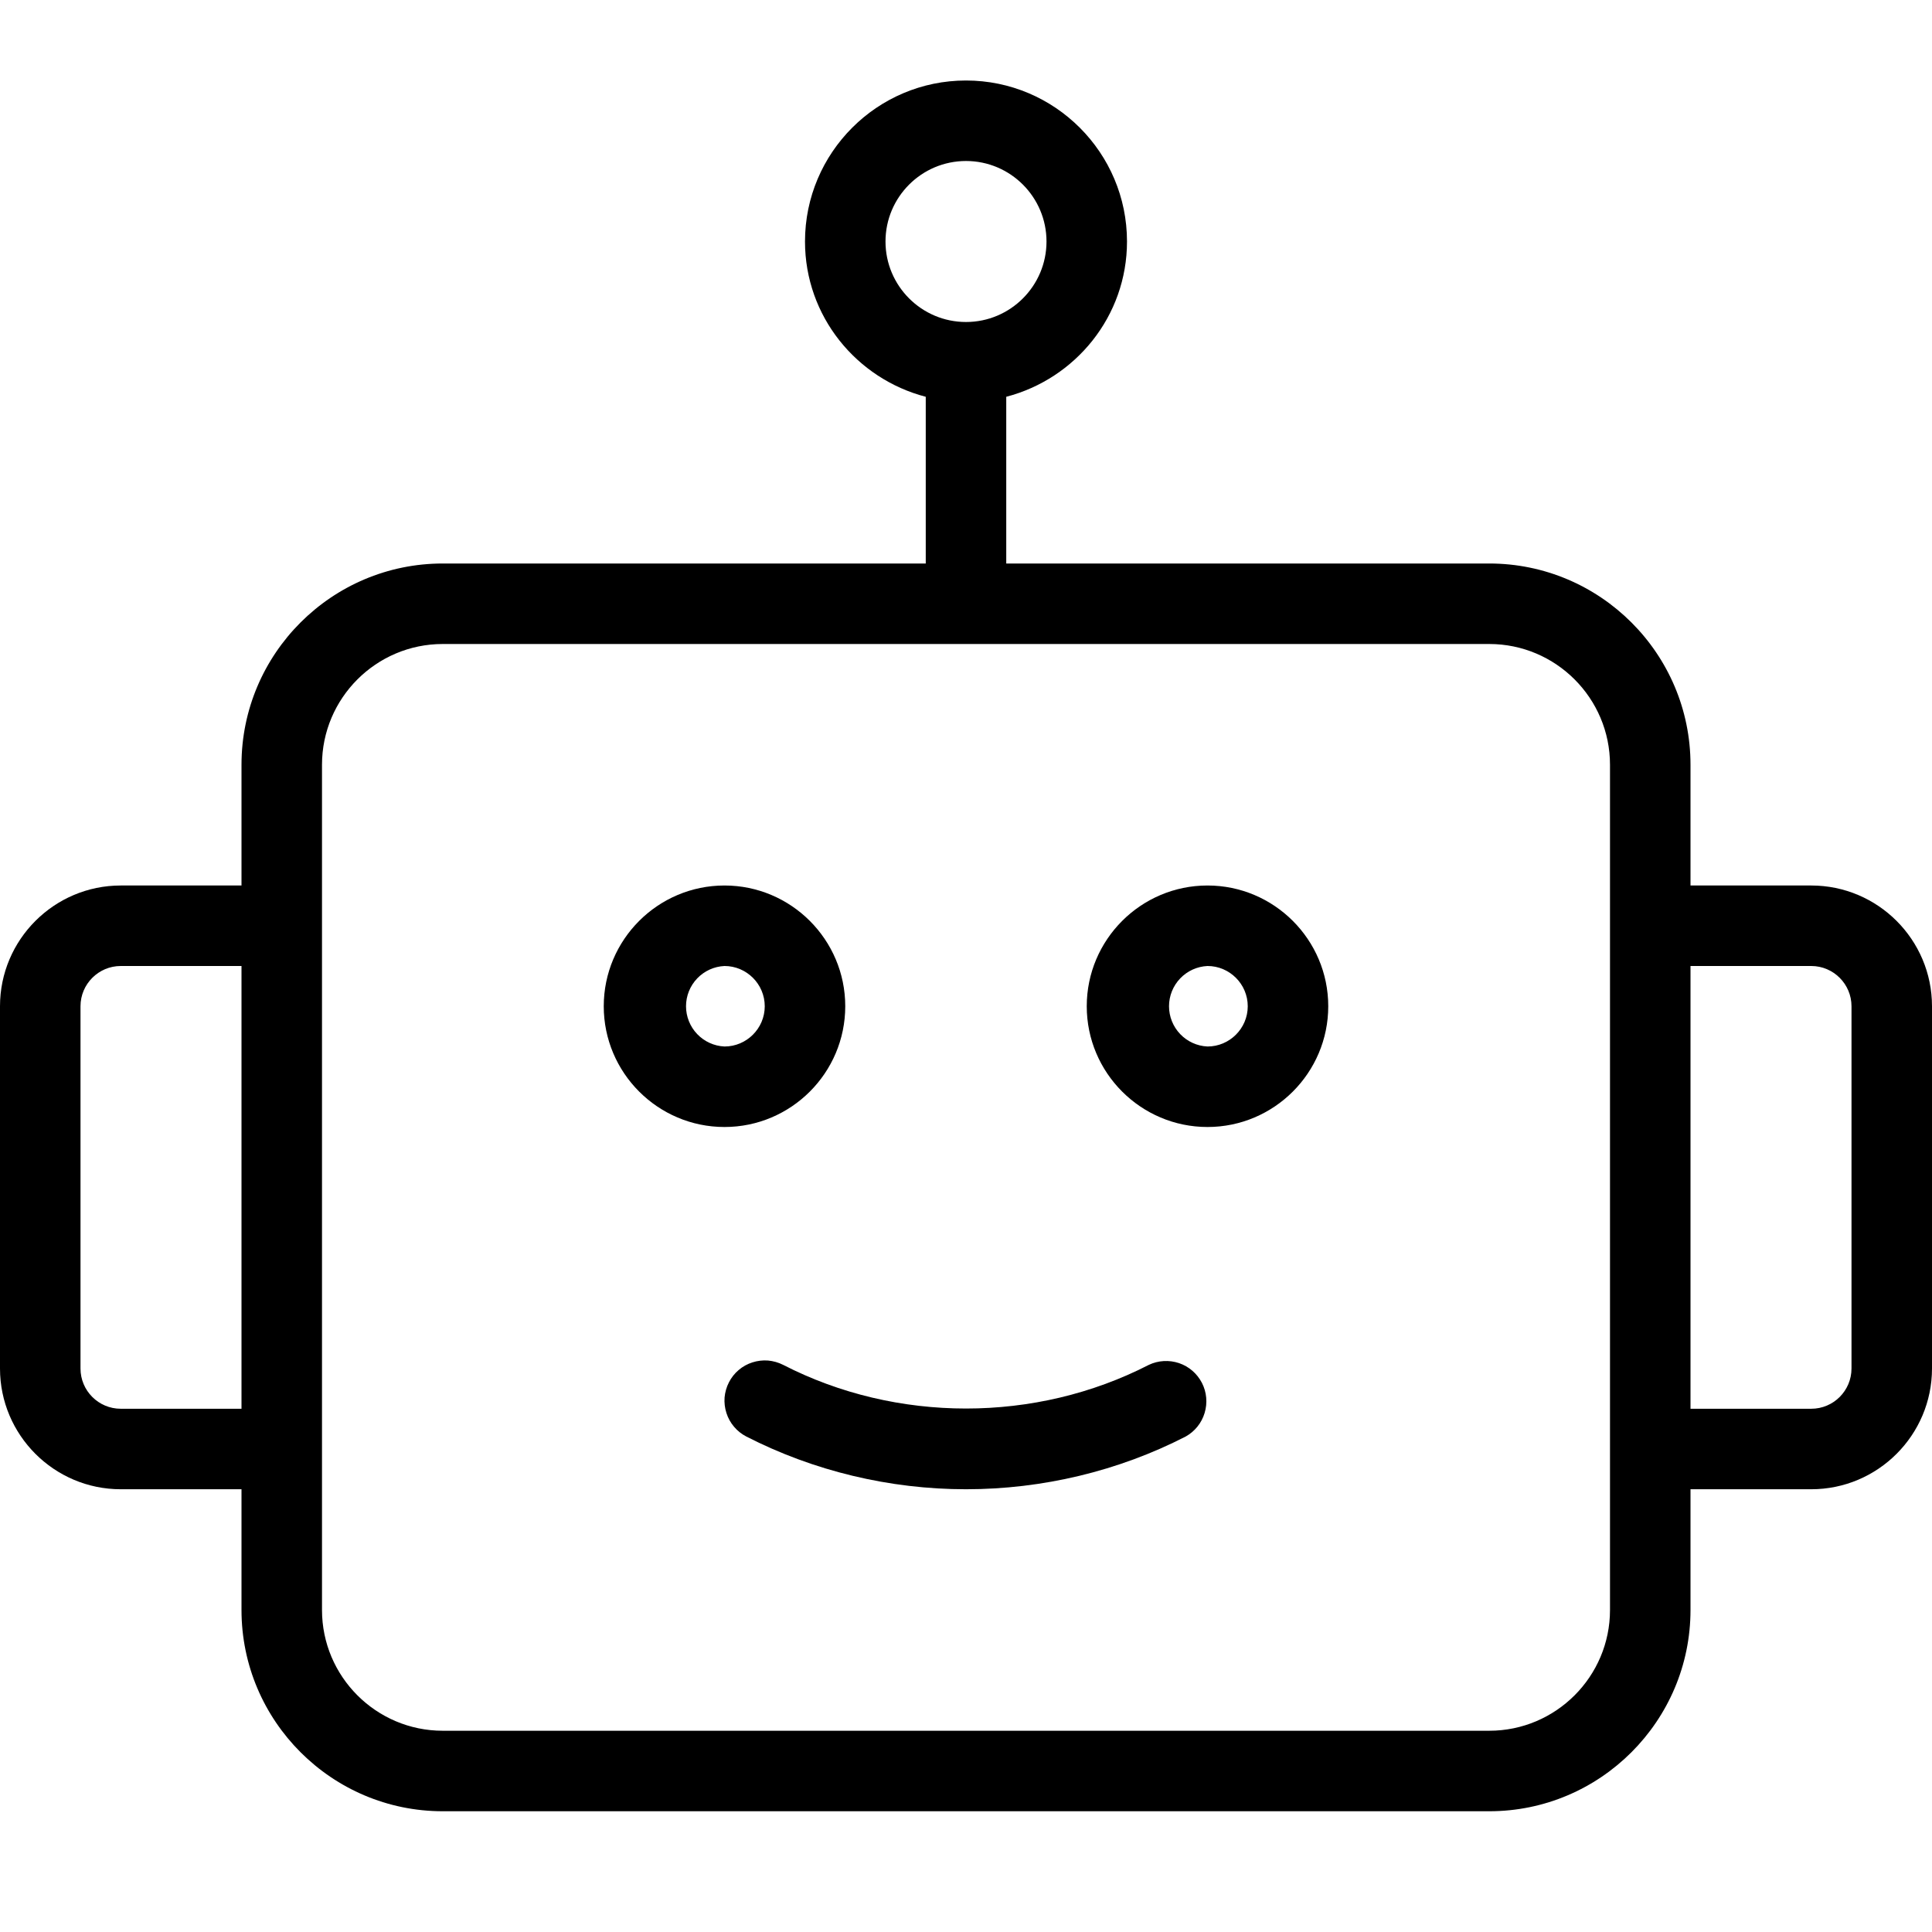
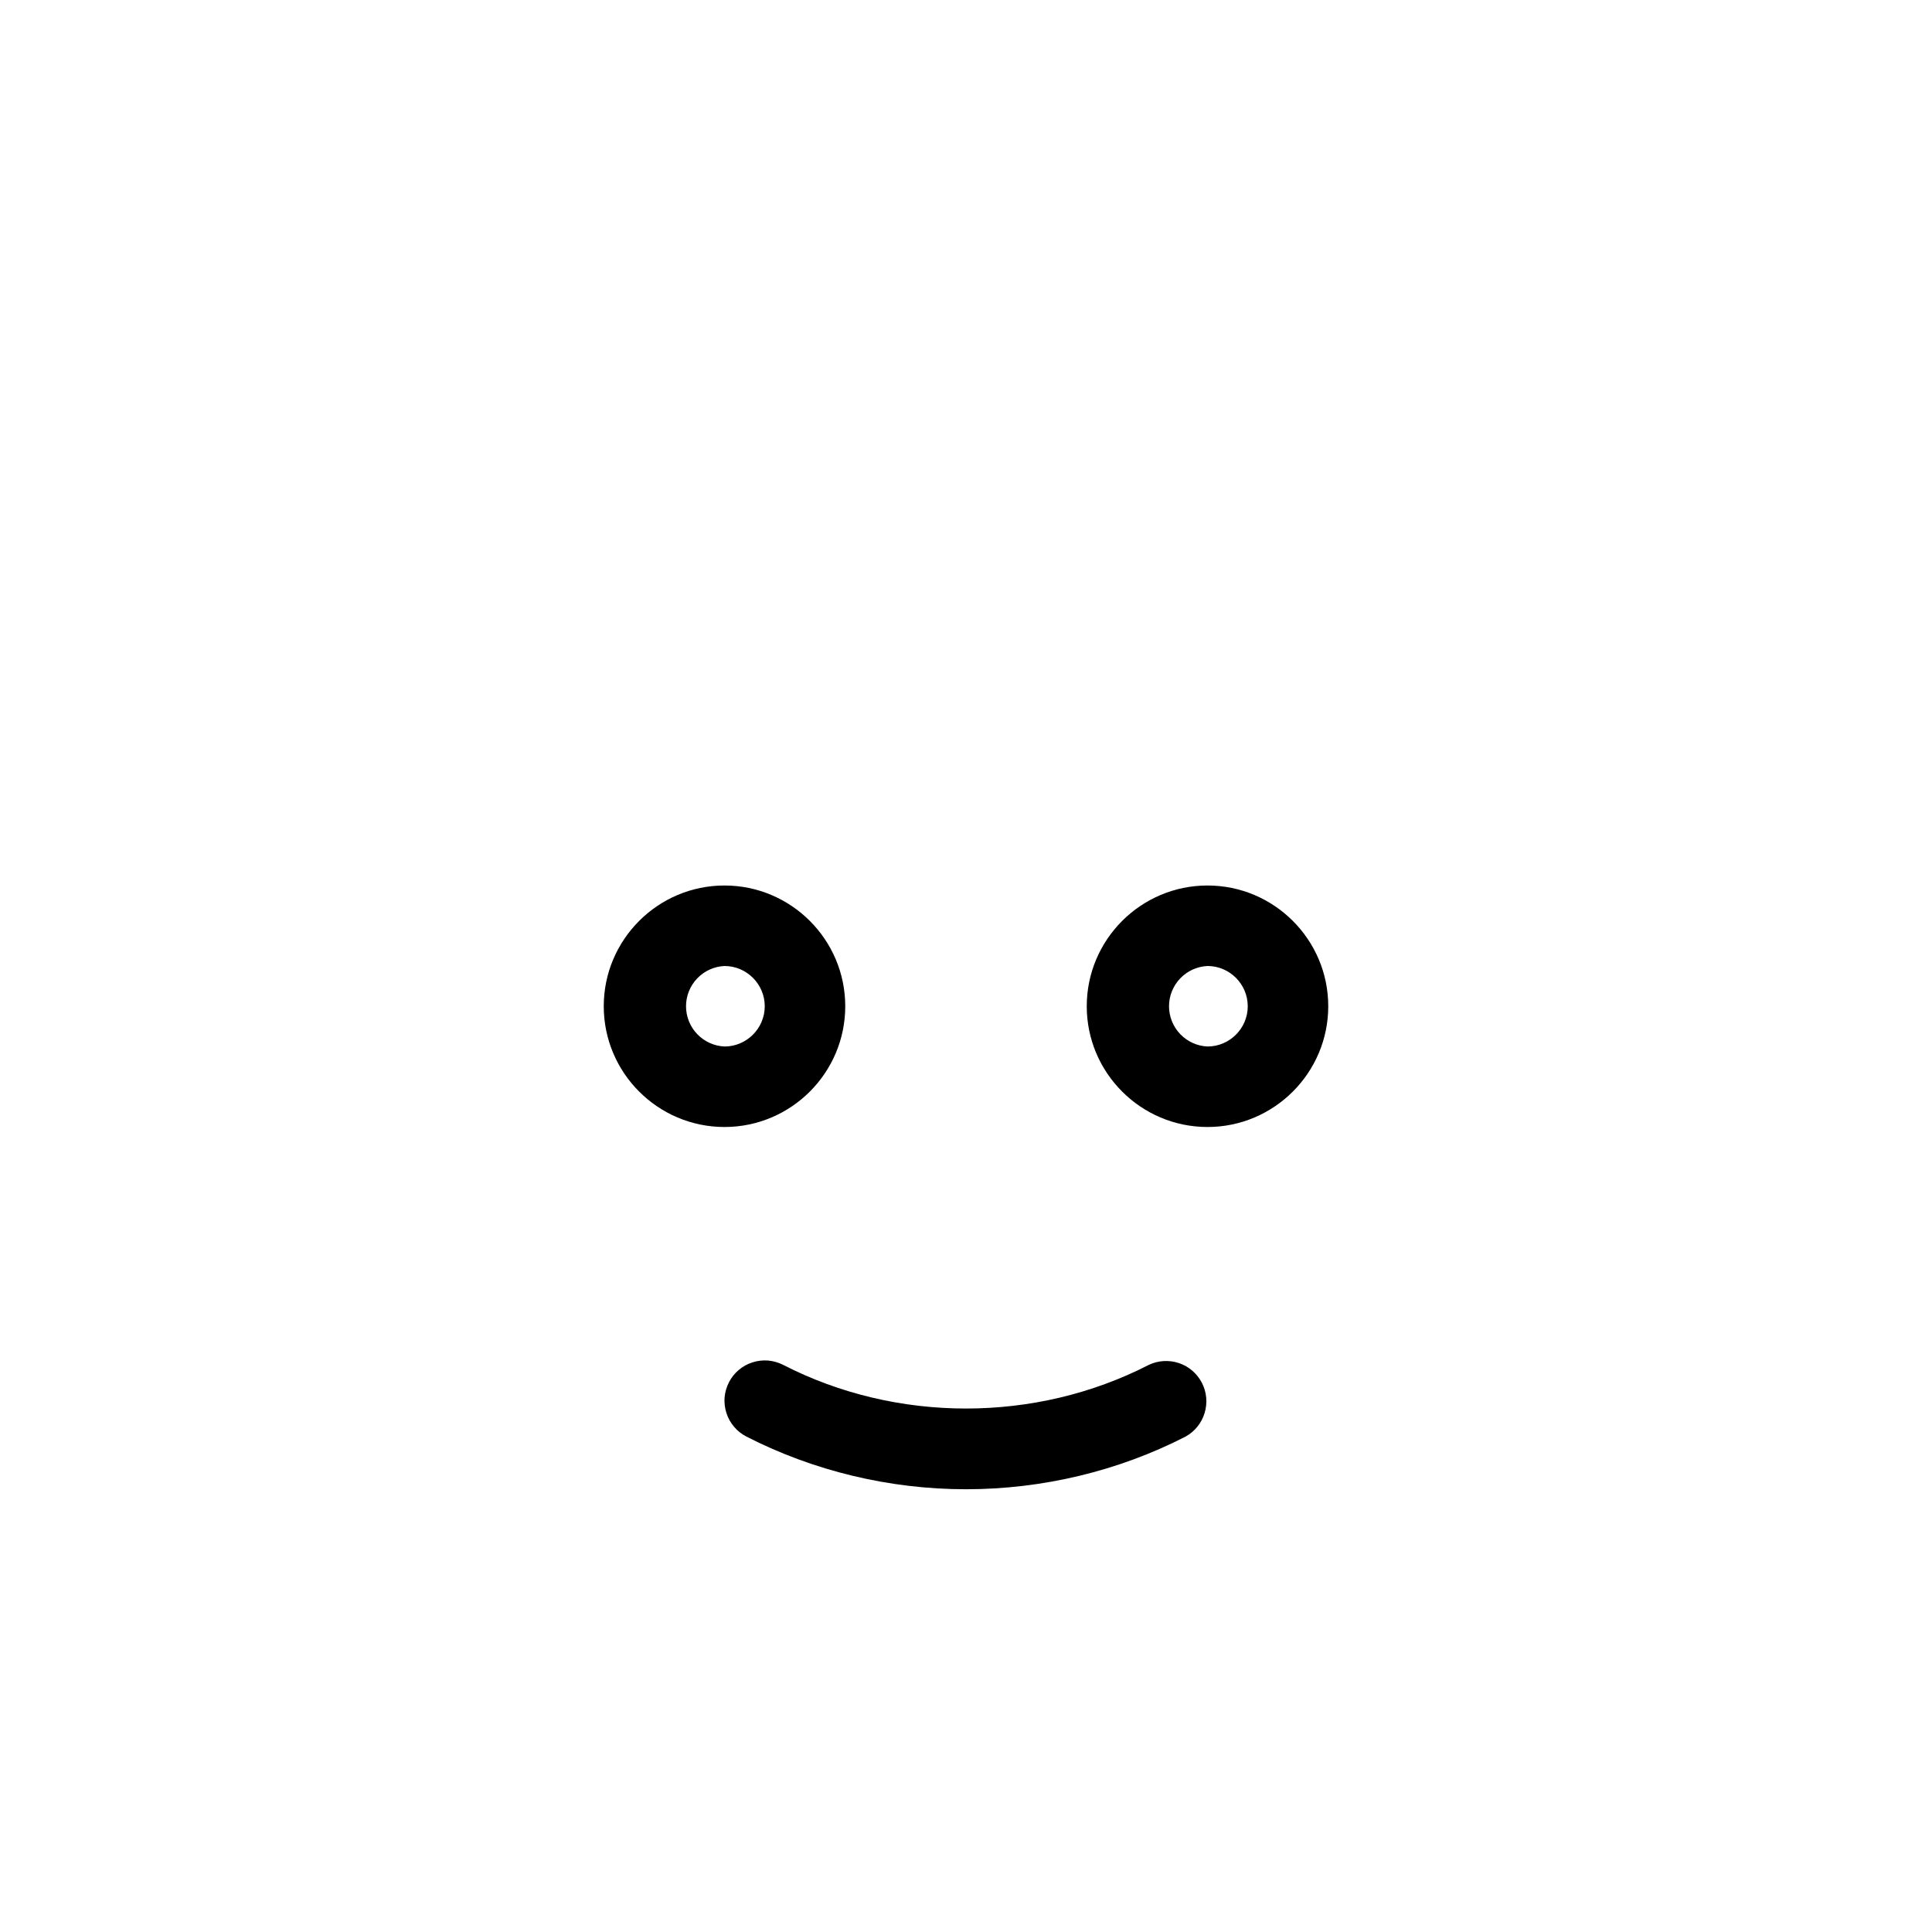
<svg xmlns="http://www.w3.org/2000/svg" width="24" height="24" viewBox="0 0 24 24" fill="none">
  <path d="M10.5 12.5C10.5 11.673 9.827 11 9 11C8.173 11 7.5 11.673 7.5 12.5C7.5 13.327 8.173 14 9 14C9.827 14 10.5 13.327 10.5 12.5ZM9 13C8.871 12.994 8.75 12.939 8.661 12.846C8.572 12.753 8.522 12.629 8.522 12.5C8.522 12.371 8.572 12.247 8.661 12.154C8.75 12.061 8.871 12.006 9 12C9.275 12 9.5 12.225 9.5 12.5C9.5 12.775 9.275 13 9 13ZM15 11C14.173 11 13.5 11.673 13.5 12.5C13.5 13.327 14.173 14 15 14C15.827 14 16.5 13.327 16.5 12.5C16.5 11.673 15.827 11 15 11ZM15 13C14.871 12.994 14.75 12.939 14.661 12.846C14.572 12.753 14.522 12.629 14.522 12.5C14.522 12.371 14.572 12.247 14.661 12.154C14.75 12.061 14.871 12.006 15 12C15.275 12 15.5 12.225 15.5 12.5C15.5 12.775 15.275 13 15 13ZM14.271 16.955C12.864 17.678 11.136 17.678 9.729 16.955C9.67 16.925 9.606 16.907 9.541 16.901C9.475 16.896 9.409 16.904 9.347 16.924C9.284 16.944 9.226 16.976 9.176 17.019C9.126 17.061 9.085 17.113 9.055 17.172C9.025 17.23 9.007 17.294 9.001 17.359C8.996 17.425 9.004 17.491 9.024 17.553C9.044 17.616 9.076 17.674 9.119 17.724C9.161 17.774 9.213 17.815 9.271 17.845C10.106 18.273 11.05 18.5 12 18.5C12.95 18.5 13.894 18.274 14.729 17.845C14.842 17.782 14.927 17.677 14.964 17.553C15.002 17.428 14.99 17.294 14.931 17.179C14.871 17.063 14.77 16.975 14.646 16.933C14.523 16.892 14.389 16.899 14.271 16.955Z" fill="black" />
-   <path d="M22.5 11H21V9.5C21 8.121 19.878 7 18.5 7H12.5V4.929C13.36 4.705 14 3.929 14 3C14 1.897 13.103 1 12 1C10.897 1 10 1.897 10 3C10 3.929 10.64 4.705 11.5 4.929V7H5.5C4.122 7 3 8.121 3 9.5V11H1.5C0.673 11 0 11.673 0 12.5V17C0 17.827 0.673 18.5 1.5 18.5H3V20C3 21.378 4.122 22.5 5.5 22.5H18.5C19.878 22.5 21 21.378 21 20V18.5H22.5C23.327 18.5 24 17.827 24 17V12.5C24 11.673 23.327 11 22.5 11ZM11 3C11 2.449 11.448 2 12 2C12.552 2 13 2.449 13 3C13 3.551 12.552 4 12 4C11.448 4 11 3.551 11 3ZM1.5 17.5C1.224 17.5 1 17.276 1 17V12.5C1 12.225 1.224 12 1.5 12H3V17.5H1.5ZM20 20C20 20.827 19.327 21.5 18.5 21.5H5.5C4.673 21.5 4 20.827 4 20V9.5C4 8.673 4.673 8 5.5 8H18.5C19.327 8 20 8.673 20 9.5V20ZM23 17C23 17.276 22.776 17.5 22.5 17.5H21V12H22.5C22.776 12 23 12.225 23 12.5V17Z" fill="black" />
</svg>